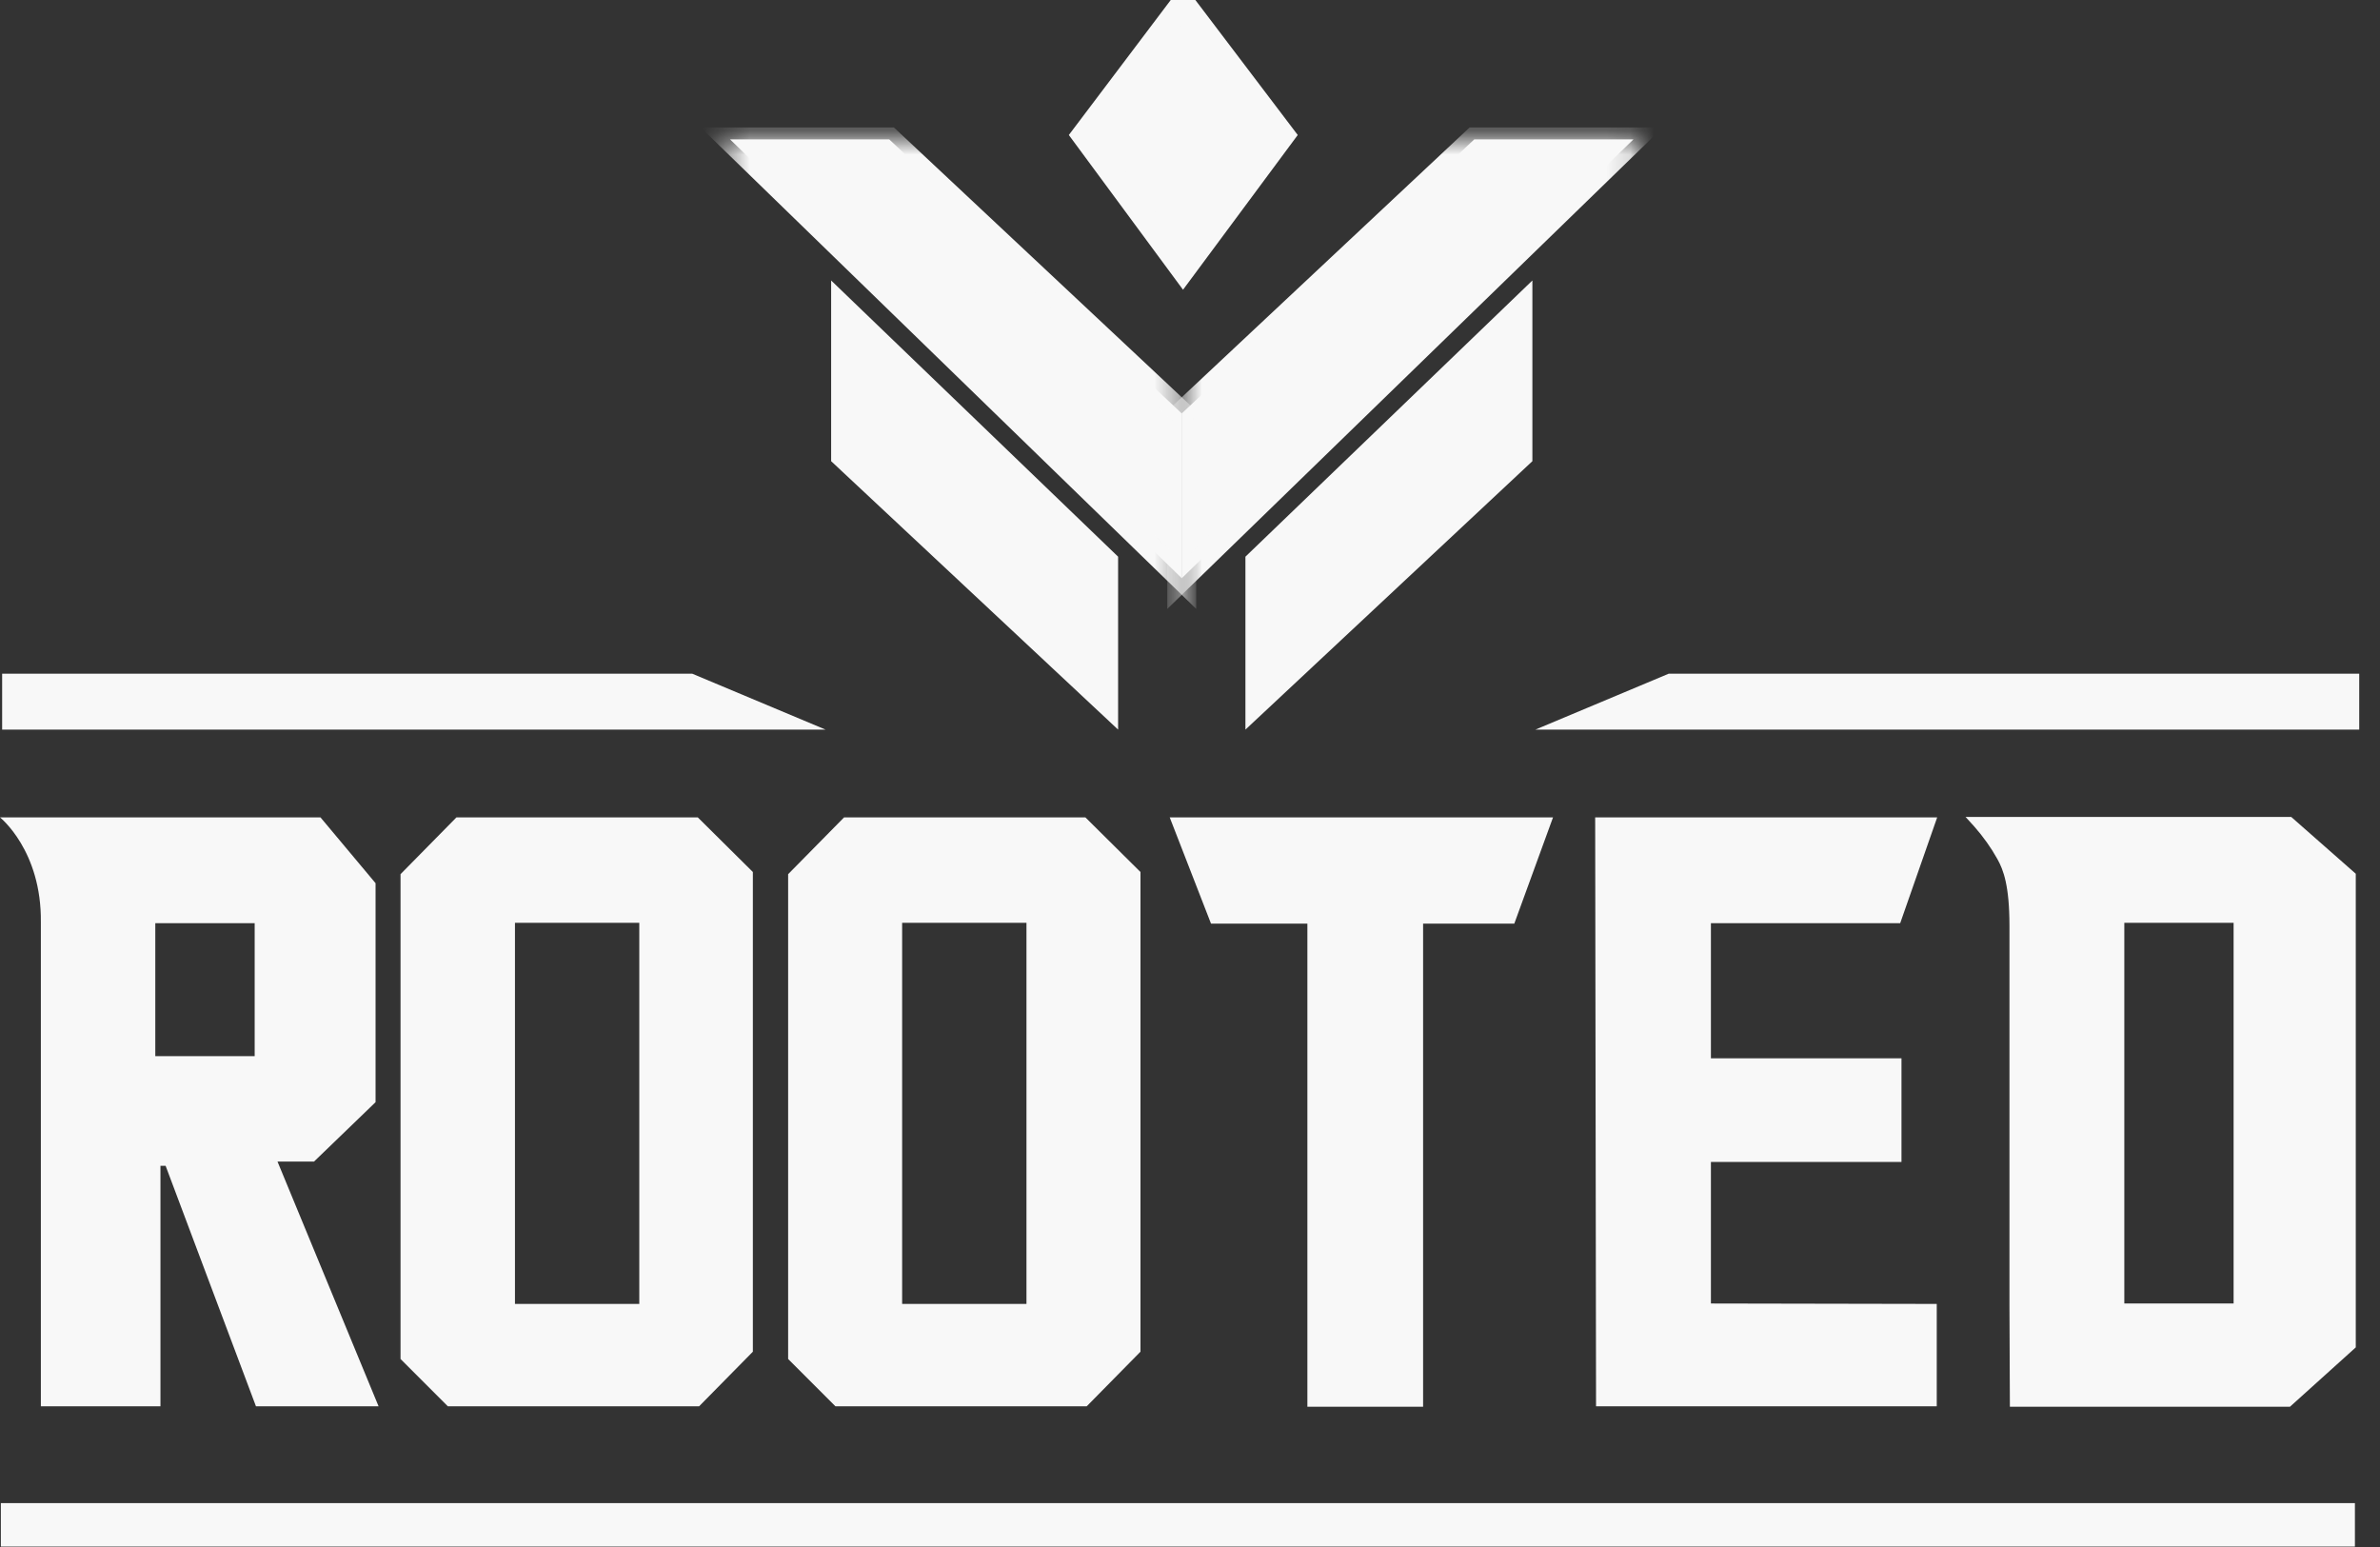
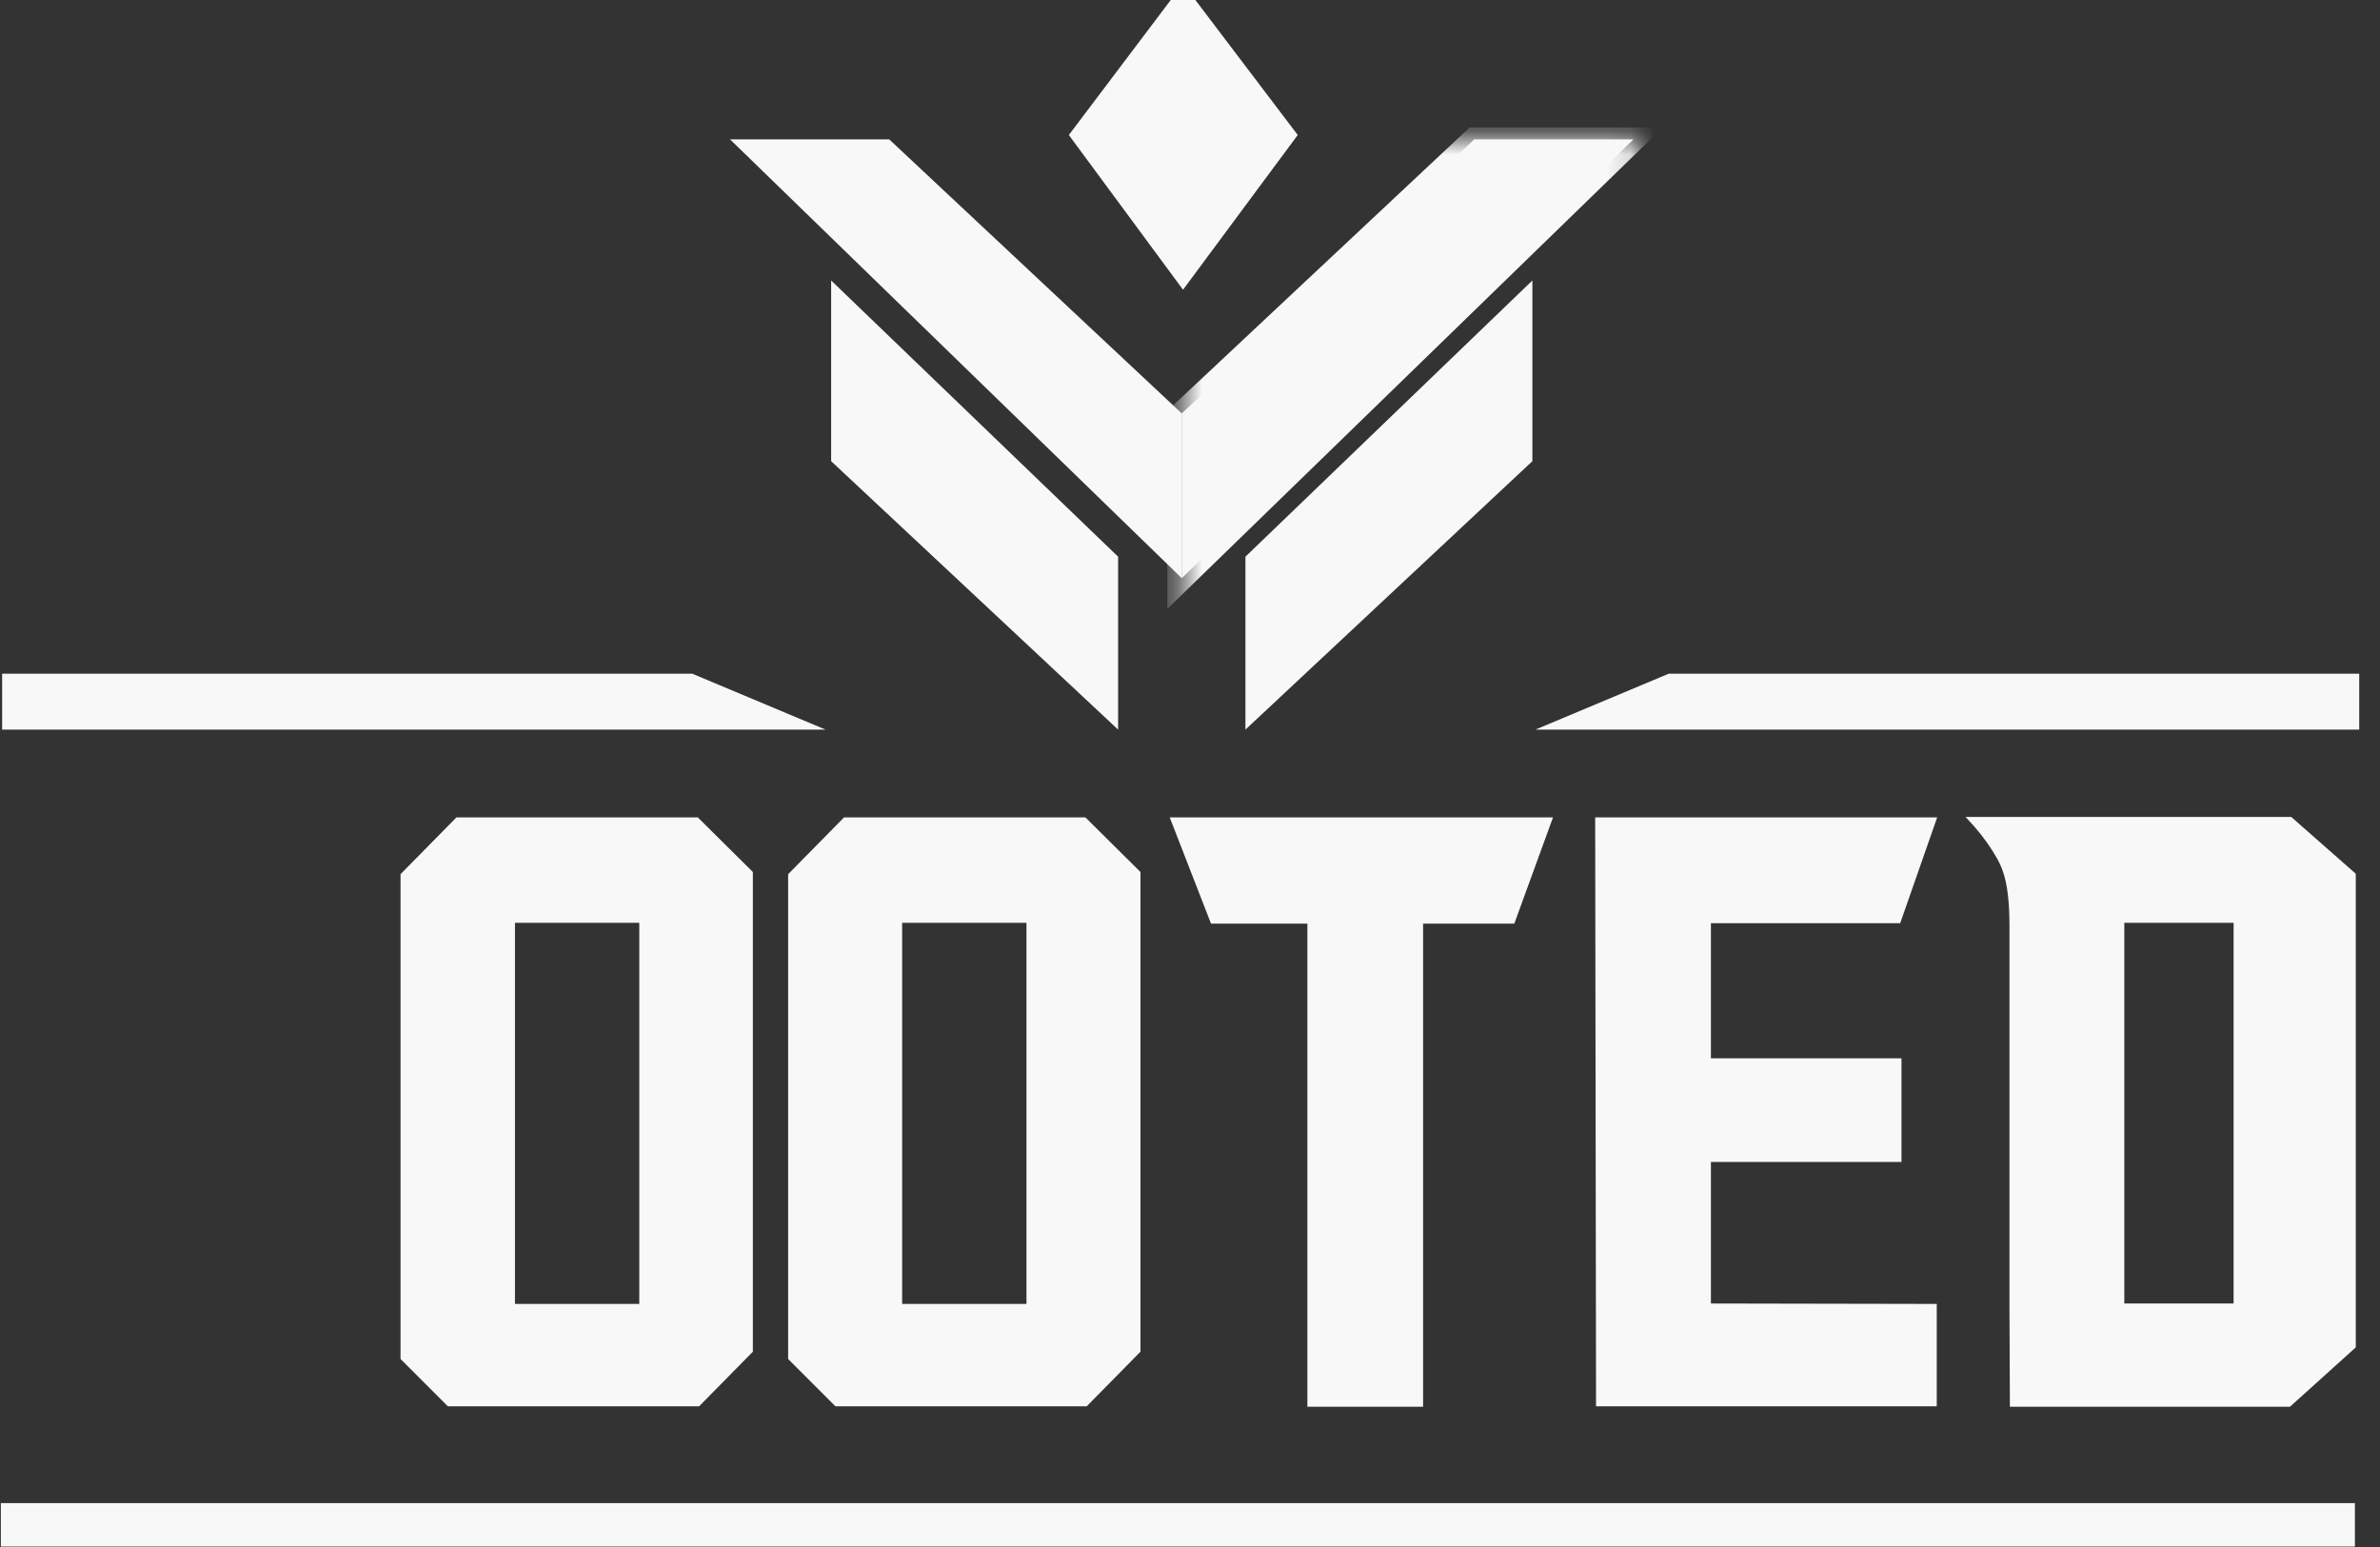
<svg xmlns="http://www.w3.org/2000/svg" fill="none" viewBox="0 0 100 65" height="65" width="100">
  <rect x="0" y="0" width="100" height="65" fill="#333333" stroke="none" />
  <g clip-path="url(#clip0_363_403)">
    <path stroke-miterlimit="10" stroke="#F8F8F8" fill="#F8F8F8" d="M49.708 0.145L45.533 5.676L49.708 11.333L53.902 5.676L49.708 0.145Z" />
    <path fill="#F8F8F8" d="M30.674 5.856L49.654 24.294V17.371L37.362 5.856H30.674Z" />
    <mask height="26" width="20" y="5" x="30" maskUnits="userSpaceOnUse" style="mask-type:luminance" id="mask0_363_403">
-       <path fill="white" d="M49.654 5.766H30.457V30.638H49.654V5.766Z" />
+       <path fill="white" d="M49.654 5.766H30.457H49.654V5.766Z" />
    </mask>
    <g mask="url(#mask0_363_403)">
-       <path stroke-miterlimit="10" stroke="#F8F8F8" d="M49.762 24.402L30.674 5.856H37.362L49.762 17.479V24.402Z" />
-     </g>
+       </g>
    <path fill="#F8F8F8" d="M34.922 19.377L46.979 30.656V23.39L34.922 11.785V19.377Z" />
    <path fill="#F8F8F8" d="M61.945 5.856L49.654 17.371V24.294L68.633 5.856H61.945Z" />
    <mask height="26" width="20" y="5" x="49" maskUnits="userSpaceOnUse" style="mask-type:luminance" id="mask1_363_403">
      <path fill="white" d="M68.85 5.766H49.654V30.638H68.85V5.766Z" />
    </mask>
    <g mask="url(#mask1_363_403)">
      <path stroke-miterlimit="10" stroke="#F8F8F8" d="M49.545 24.402L68.633 5.856H61.945L49.545 17.479V24.402Z" />
    </g>
    <path fill="#F8F8F8" d="M52.329 23.39V30.656L64.386 19.377V11.785L52.329 23.39Z" />
    <path fill="#F8F8F8" d="M0.09 28.306V30.656H34.687L29.084 28.306H0.09Z" />
    <path fill="#F8F8F8" d="M70.115 28.306L64.512 30.656H99.127V28.306H70.115Z" />
    <path fill="#F8F8F8" d="M98.946 63.156H0.036V64.982H98.946V63.156Z" />
-     <path fill="#F8F8F8" d="M0 34.344H13.466L15.78 37.109V46.31L13.195 48.804H11.659L15.907 59.089H10.755L6.959 48.985H6.742V59.089H1.717V38.754C1.753 35.736 0 34.344 0 34.344ZM10.701 38.79H6.525V44.376H10.701V38.79Z" />
    <path fill="#F8F8F8" d="M18.817 59.089L16.829 57.101V36.73L19.178 34.344H29.319L31.633 36.639V56.794L29.373 59.089H18.817ZM26.861 38.772H21.637V54.787H26.861V38.772Z" />
    <path fill="#F8F8F8" d="M35.103 59.089L33.115 57.101V36.73L35.465 34.344H45.605L47.919 36.639V56.794L45.659 59.089H35.103ZM43.129 38.772H37.905V54.787H43.129V38.772Z" />
    <path fill="#F8F8F8" d="M54.932 59.089V38.808H50.883L49.148 34.344H65.253L63.626 38.808H59.794V59.107H54.932V59.089Z" />
    <path fill="#F8F8F8" d="M67.061 59.089L67.024 34.344H81.394L79.84 38.79H71.887V44.466H79.894V48.822H71.887V54.769L81.376 54.787V59.089H67.061Z" />
    <path fill="#F8F8F8" d="M84.449 59.107L84.431 54.824V38.899C84.431 37.218 84.178 36.549 83.925 36.097C83.654 35.609 83.329 35.157 82.949 34.723L82.587 34.326H96.271L98.982 36.712V56.613L96.216 59.107H84.449ZM93.849 38.772H89.257V54.769H93.849V38.772Z" />
  </g>
  <defs>
    <clipPath id="clip0_363_403">
      <rect fill="white" height="65" width="99.127" />
    </clipPath>
  </defs>
</svg>